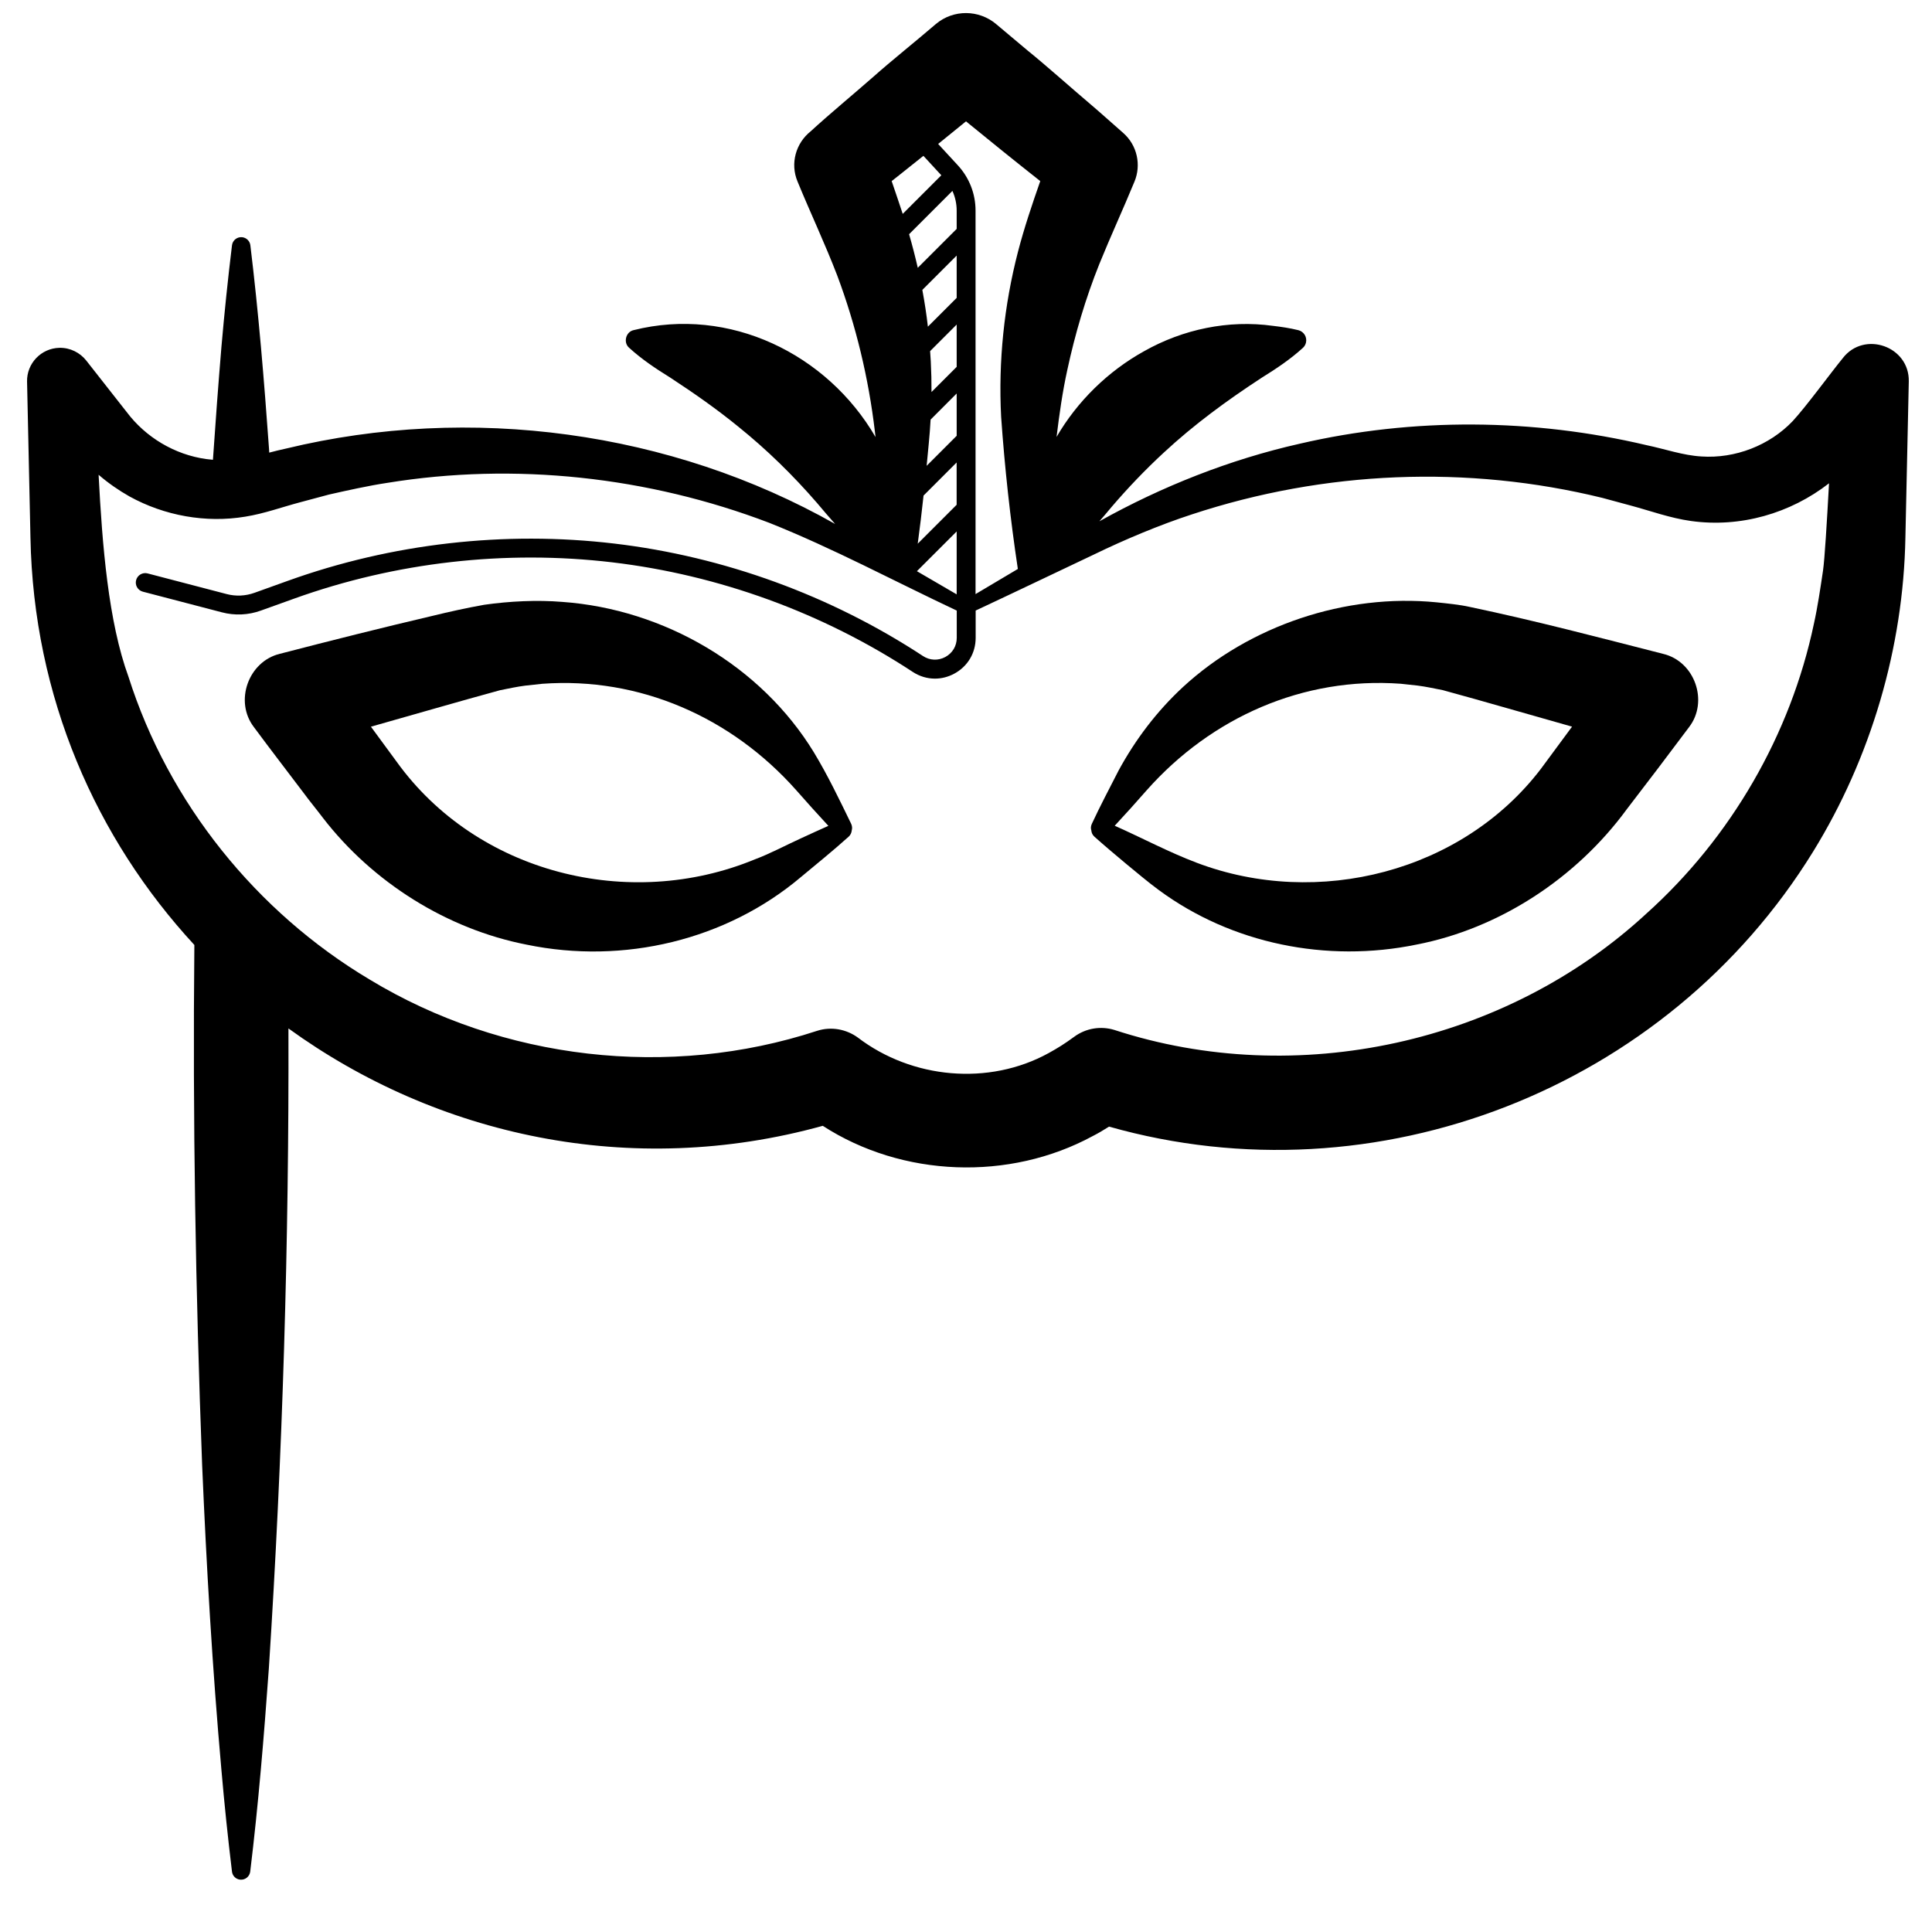
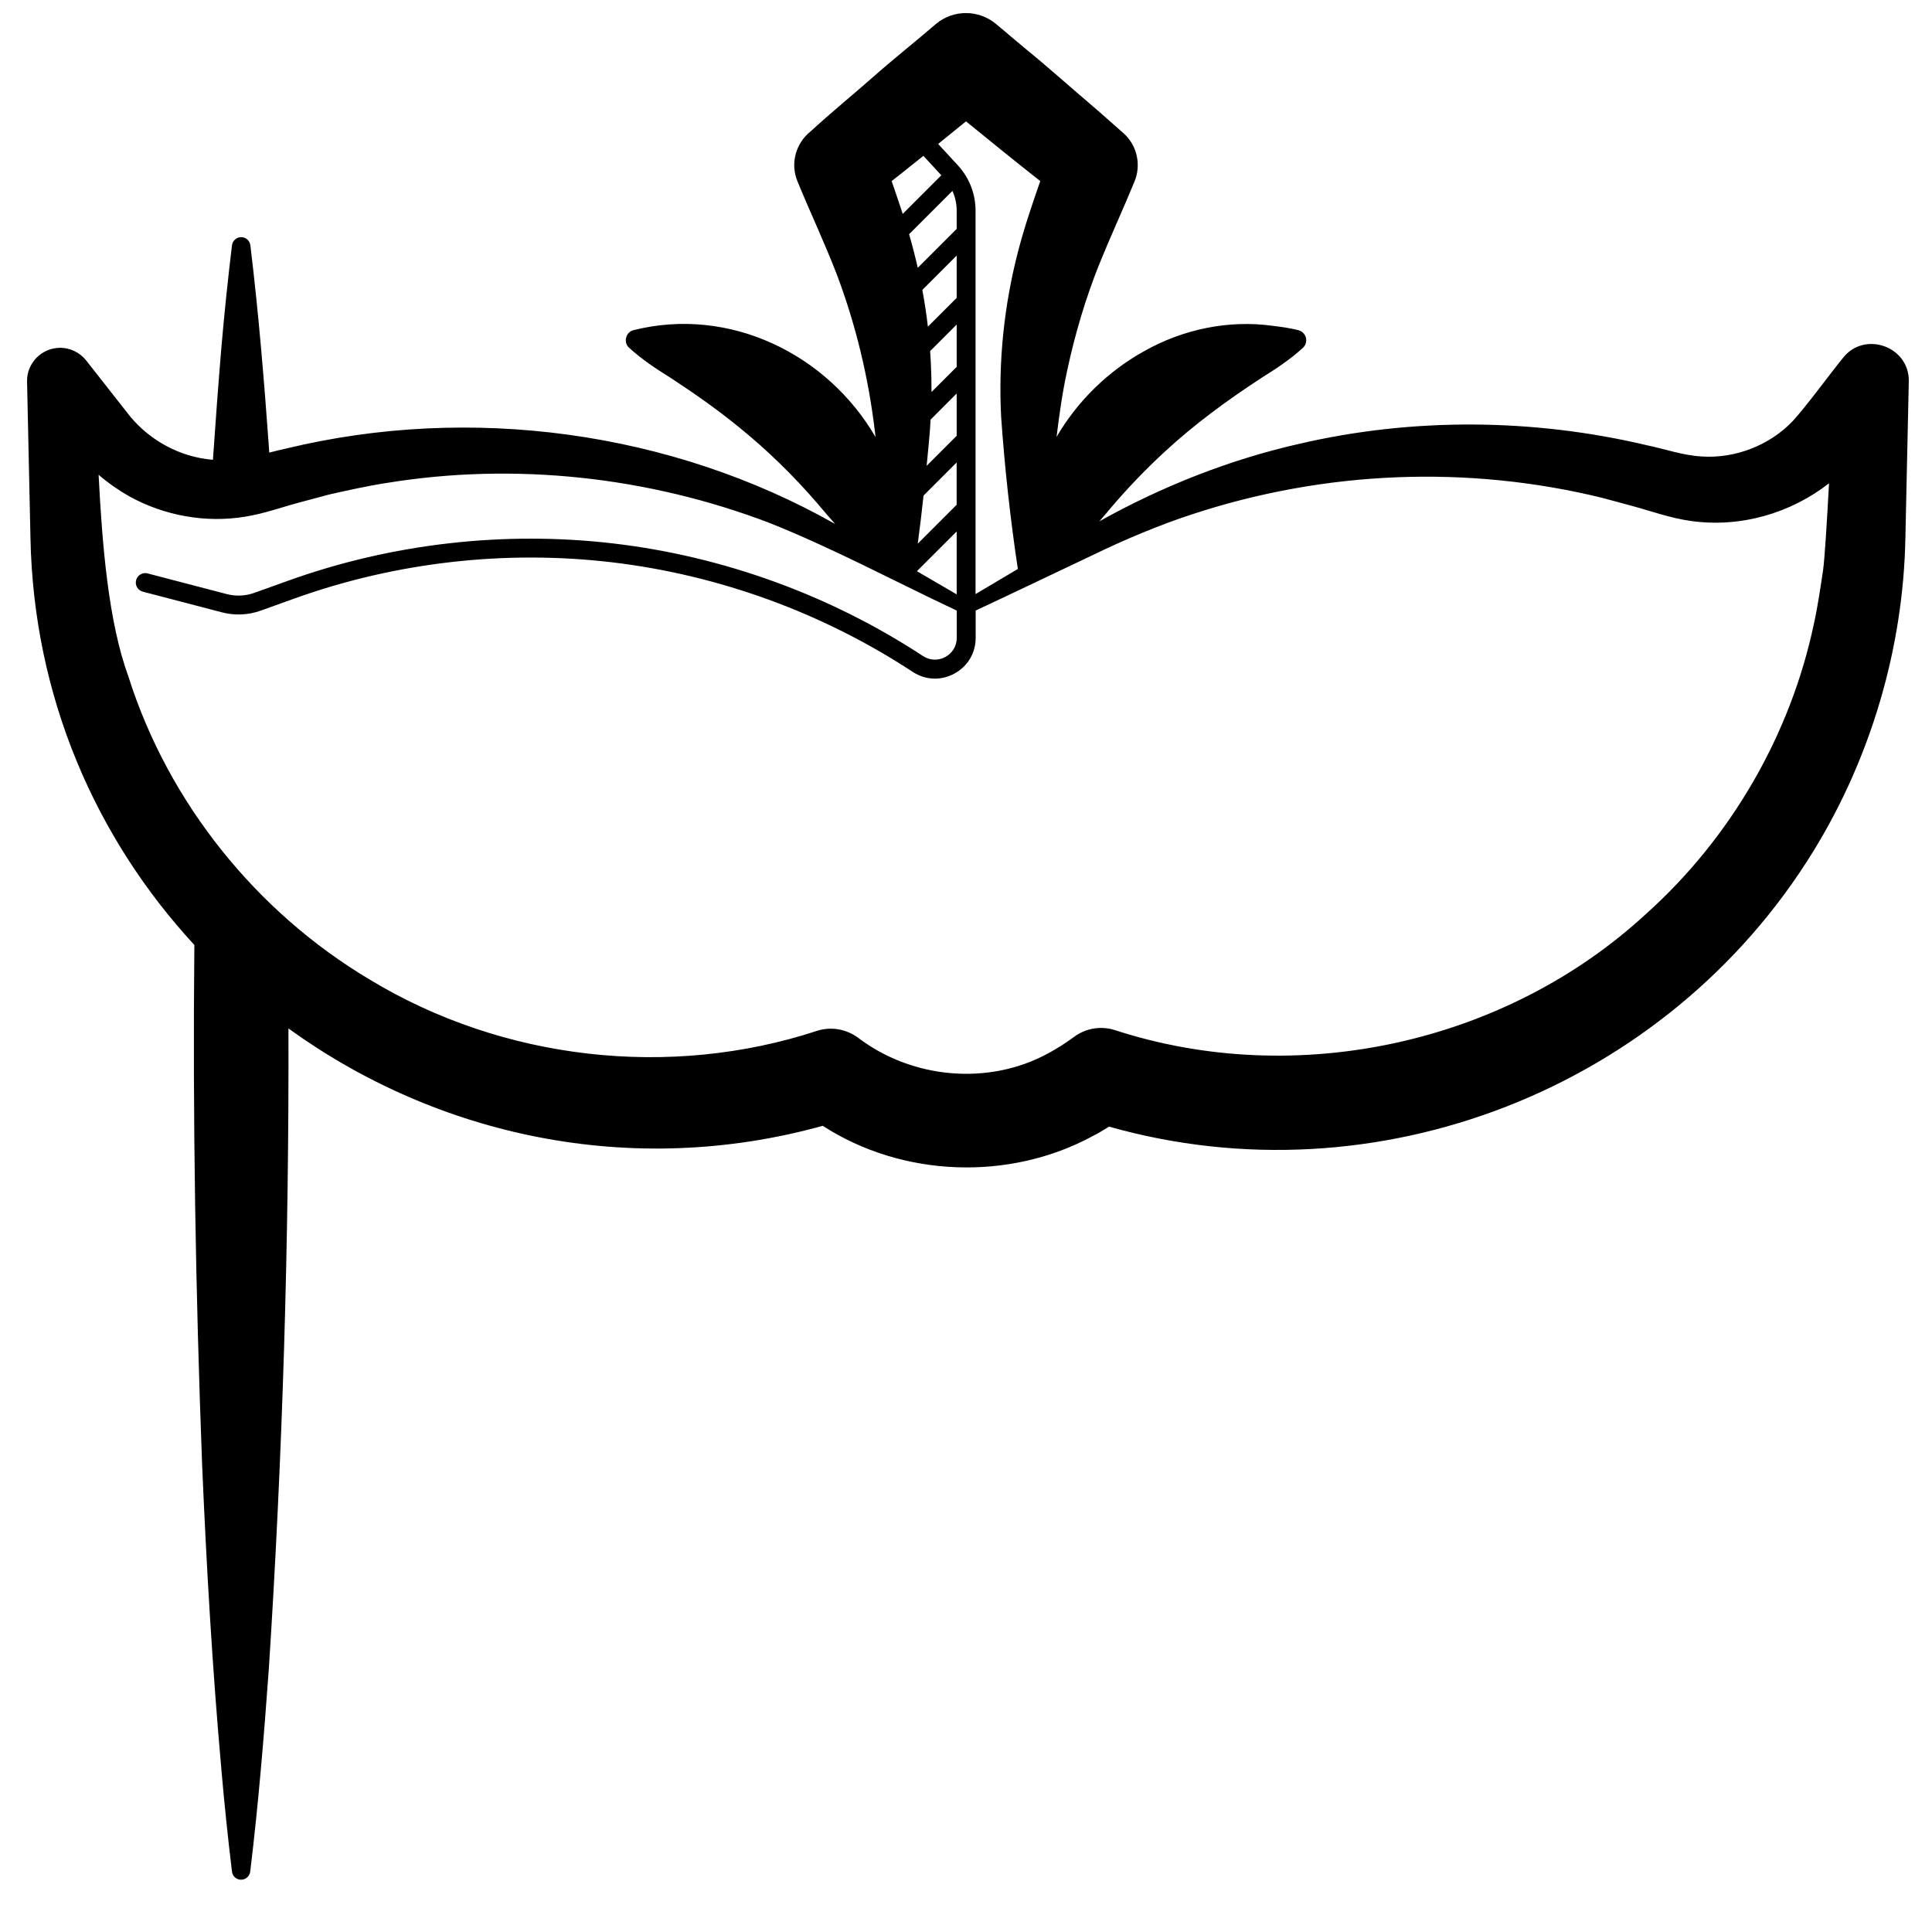
<svg xmlns="http://www.w3.org/2000/svg" id="Layer_1" enable-background="new 0 0 512 512" height="512" viewBox="0 0 512 512" width="512">
  <g>
    <path d="m488.37 94.9c-3.18 3.88-9.71 12.83-13.29 16.7-6.15 6.45-15.26 9.97-24.17 9.37-4.88-.28-9.64-1.97-14.53-2.99-30.03-7.1-61.87-7.37-91.93-.39-18.46 4.15-36.56 11.32-53.1 20.56 1.1-1.26 2.18-2.53 3.24-3.81 4.31-5.04 8.95-9.89 13.8-14.37 8.06-7.48 16.68-13.79 26.01-19.89 3.8-2.36 7.5-4.81 10.89-7.9.38-.35.67-.82.8-1.36.36-1.47-.54-2.95-2.01-3.32-2.3-.57-4.54-.89-6.76-1.15-11.73-1.63-23.8.89-34.12 6.72-9.56 5.3-17.7 13.26-23.2 22.72.73-5.97 1.57-11.95 2.85-17.76 2.06-9.56 4.84-18.95 8.46-28 2.95-7.29 6.34-14.61 9.33-21.88 1.83-4.37.78-9.62-2.98-12.92-2.91-2.54-5.77-5.14-8.72-7.65-4.88-4.12-11.71-10.24-16.61-14.19l-8.36-7.02c-4.53-3.81-11.28-3.94-15.96 0-4.88 4.21-11.94 9.85-16.69 14.09-4.82 4.23-11.83 10.05-16.48 14.34-3.91 3.1-5.51 8.5-3.47 13.34 3.4 8.28 7.3 16.52 10.51 24.89 4.97 13.27 8.3 27.17 9.97 41.28.06.51.12 1.02.18 1.52-12.82-22.06-38.74-34.71-64.11-28.34-2.07.44-2.81 3.28-1.2 4.67 3.39 3.09 7.08 5.54 10.89 7.9 6.38 4.18 12.31 8.33 18.05 13.01 7.57 6.1 14.49 12.86 20.86 20.22 1.57 1.87 3.17 3.74 4.8 5.57-43.6-24.66-96.7-31.78-145.45-20-1.51.32-3.02.7-4.52 1.09-.02-.36-.04-.71-.06-1.07-1.29-17.99-2.76-35.95-4.94-53.87-.13-1.09-.99-2-2.14-2.14-1.34-.16-2.56.79-2.73 2.14-1.09 8.98-2.02 17.96-2.8 26.94-.83 9.96-1.57 19.93-2.25 29.9-.59-.05-1.18-.11-1.76-.19-8.36-1.15-16.09-5.77-21.13-12.51l-.63-.8-10.06-12.81c-1.65-2.08-4.24-3.42-7.1-3.36-4.84.11-8.68 4.12-8.58 8.96l.01.31s.89 40.97.89 40.97c.8 42.34 17.39 79.8 43.44 108.01-.46 45.95.32 91.91 2.06 137.83 1.15 26.95 2.71 53.92 5.11 80.81.78 8.98 1.71 17.96 2.8 26.94.13 1.09.99 1.98 2.12 2.12 1.33.16 2.54-.79 2.71-2.12 2.18-17.93 3.65-35.88 4.94-53.87 3.65-56.46 5.36-113.03 5.19-169.59 39.21 28.38 90.63 39.93 141.6 25.81 21.11 13.66 49.45 14.7 71.55 2.71 1.39-.7 2.87-1.58 4.32-2.5 70.79 20.07 147.78-9.94 186.58-72.87 15.34-24.88 23.93-54.09 24.46-83.23l.89-40.97s.01-.41.01-.41c.19-9.34-11.82-13.51-17.48-6.19zm-212.69-46.91c-2.16 6.18-4.27 12.43-5.9 18.71-3.69 14.25-5.23 29.06-4.47 43.75.95 13.51 2.41 26.91 4.43 40.33-3.74 2.22-7.47 4.44-11.21 6.66v-101.64c0-4.46-1.67-8.71-4.69-11.99l-5.22-5.66c2.47-1.99 4.95-4.01 7.38-5.99 6.48 5.3 13.15 10.68 19.68 15.83zm-37.16-1.75c1.98-1.57 4.06-3.23 6.19-4.94l4.75 5.15-10.23 10.23c-.96-2.89-1.93-5.79-2.93-8.69.74-.58 1.49-1.16 2.22-1.75zm15.01 58.04v11.21l-7.96 7.96c.19-1.96.38-3.91.56-5.87.21-2.12.37-4.25.49-6.38zm-9.1-27.45 9.1-9.1v11.21l-7.63 7.63c-.37-3.27-.87-6.51-1.47-9.74zm.32 54.5 8.77-8.77v11.21l-10.31 10.31c.58-4.25 1.08-8.5 1.54-12.75zm-3.83-69.26 11.48-11.48c.73 1.62 1.13 3.39 1.13 5.21v4.86l-10.31 10.31c-.68-2.99-1.45-5.96-2.3-8.9zm5.75 33.75c-.04-.92-.12-1.84-.18-2.77l7.04-7.04v11.21l-6.67 6.67c.01-2.7-.05-5.39-.19-8.07zm6.86 45.02v16.67c-3.51-2.05-7.02-4.09-10.54-6.14zm227.17 24.48c-6.19 29.4-21.99 56.66-44.32 76.73-37.29 34.52-92.79 46.66-141.04 30.9-3.54-1.09-7.54-.53-10.74 1.86-2.51 1.83-4.19 2.88-6.7 4.27-15.87 8.73-36.23 6.83-50.58-4.13-3-2.18-7.01-2.99-10.81-1.76-39.14 12.83-83.32 7.75-118.54-13.6-30.04-17.89-53.31-46.82-63.91-80.21-5.35-14.63-6.96-34.86-7.93-53.56 2.52 2.18 5.28 4.1 8.18 5.74 9.26 5.11 20.24 7.1 30.68 5.36 5.09-.81 9.78-2.56 14.62-3.83 0 0 7.58-2.03 7.58-2.03 4.62-1.05 10.69-2.39 15.4-3.09 33.86-5.52 69.2-1.64 101.26 10.58 16.92 6.74 33.22 15.51 49.7 23.26v7.22c0 2.16-1.13 4.05-3.03 5.08-1.9 1.02-4.11.93-5.91-.25-24.46-16.06-52.75-26.37-81.8-29.81s-58.97-.04-86.5 9.86l-8.88 3.19c-2.38.85-4.93.97-7.37.33l-20.94-5.47c-1.33-.35-2.7.45-3.05 1.79s.45 2.7 1.79 3.05l20.94 5.47c3.43.9 7 .74 10.33-.46l8.88-3.19c26.81-9.63 55.93-12.95 84.22-9.6s55.83 13.39 79.64 29.03c1.81 1.19 3.85 1.79 5.9 1.79 1.75 0 3.5-.44 5.13-1.32 3.54-1.91 5.66-5.45 5.66-9.48v-7.24c10.5-4.91 20.97-9.94 31.45-14.9 8-3.89 17.43-7.85 25.87-10.59 35.14-11.59 72.99-13.15 108.79-4.36l7.54 2.04c5.24 1.41 10.4 3.31 15.94 4.08 13.09 1.82 26.3-2.01 36.56-9.99-.56 10.3-1.16 20.14-1.59 23.13-.68 4.54-1.42 9.63-2.42 14.11z" />
-     <path d="m225.57 218.32c-3.07-6.32-6.22-12.89-9.87-18.92-13.98-22.92-39.68-37.96-66.68-39.89-6.71-.56-14.03-.18-20.68.76-4.64.82-9.56 1.92-13.61 2.91-13.56 3.18-27.07 6.58-40.55 10.08-8.36 2.01-12.16 12.61-6.87 19.46 4.34 5.87 8.8 11.64 13.2 17.47 1.55 2.12 3.45 4.4 5.03 6.5 13.22 17.16 32.94 29.54 54.02 33.65 25.68 5.32 52.92-1.18 72.75-17.96 4.09-3.4 8.66-7.1 12.59-10.65.48-.43.77-1.04.82-1.68.15-.51.13-1.11-.15-1.73zm-13.32 3.85c-3.79 1.72-8.26 4.11-12.13 5.54-33.46 13.85-73.77 3.64-94.99-25.83-2.26-3.11-4.55-6.21-6.83-9.3 11.48-3.23 22.98-6.6 34.24-9.67 2.12-.42 4.51-.94 6.66-1.21 0 0 4.51-.49 4.51-.49 25.78-1.88 50.11 8.86 67.25 28.14 2.71 3.08 5.69 6.41 8.57 9.51-2.43 1.08-4.86 2.19-7.28 3.31z" />
-     <path d="m440.74 173.28c-17.23-4.4-33.72-8.76-51.24-12.44-2.7-.61-6.07-.93-8.82-1.22-24.13-2.39-49.56 6.19-67.16 22.43-6.97 6.45-12.62 13.94-17.08 22.14-2.32 4.53-4.96 9.54-7.09 14.13-.3.64-.31 1.25-.13 1.78.04.57.28 1.15.81 1.63 2.74 2.45 5.55 4.8 8.35 7.15 2.52 2.07 6.08 5.07 8.7 6.98 19.31 14.25 44.49 19.36 68.27 14.47 22.03-4.25 42.38-17.62 55.73-35.83 5.57-7.23 11.08-14.51 16.55-21.82 5.22-6.79 1.51-17.41-6.89-19.4zm-123.57 55.37c-7.37-2.78-14.52-6.6-21.76-9.82 2.88-3.1 5.86-6.41 8.55-9.49 17.14-19.28 41.47-30.02 67.25-28.14 0 0 4.5.49 4.5.49 2.15.27 4.54.79 6.66 1.21 11.26 3.07 22.77 6.45 34.24 9.67-2.74 3.72-5.48 7.45-8.24 11.16-20.86 27.35-59.1 37.08-91.2 24.92z" />
  </g>
</svg>